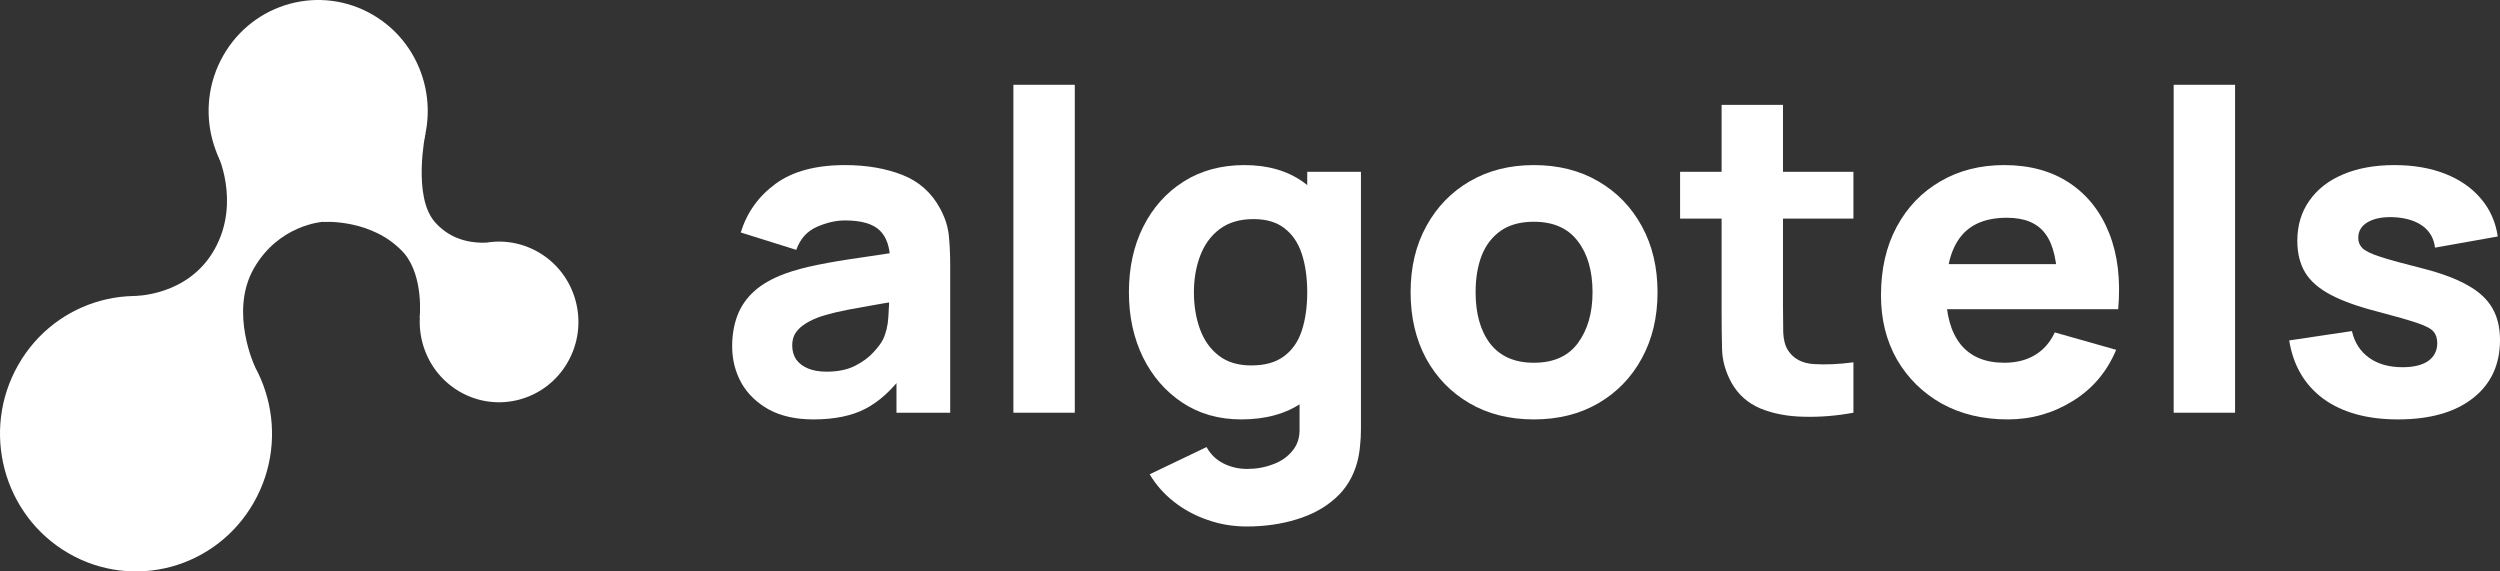
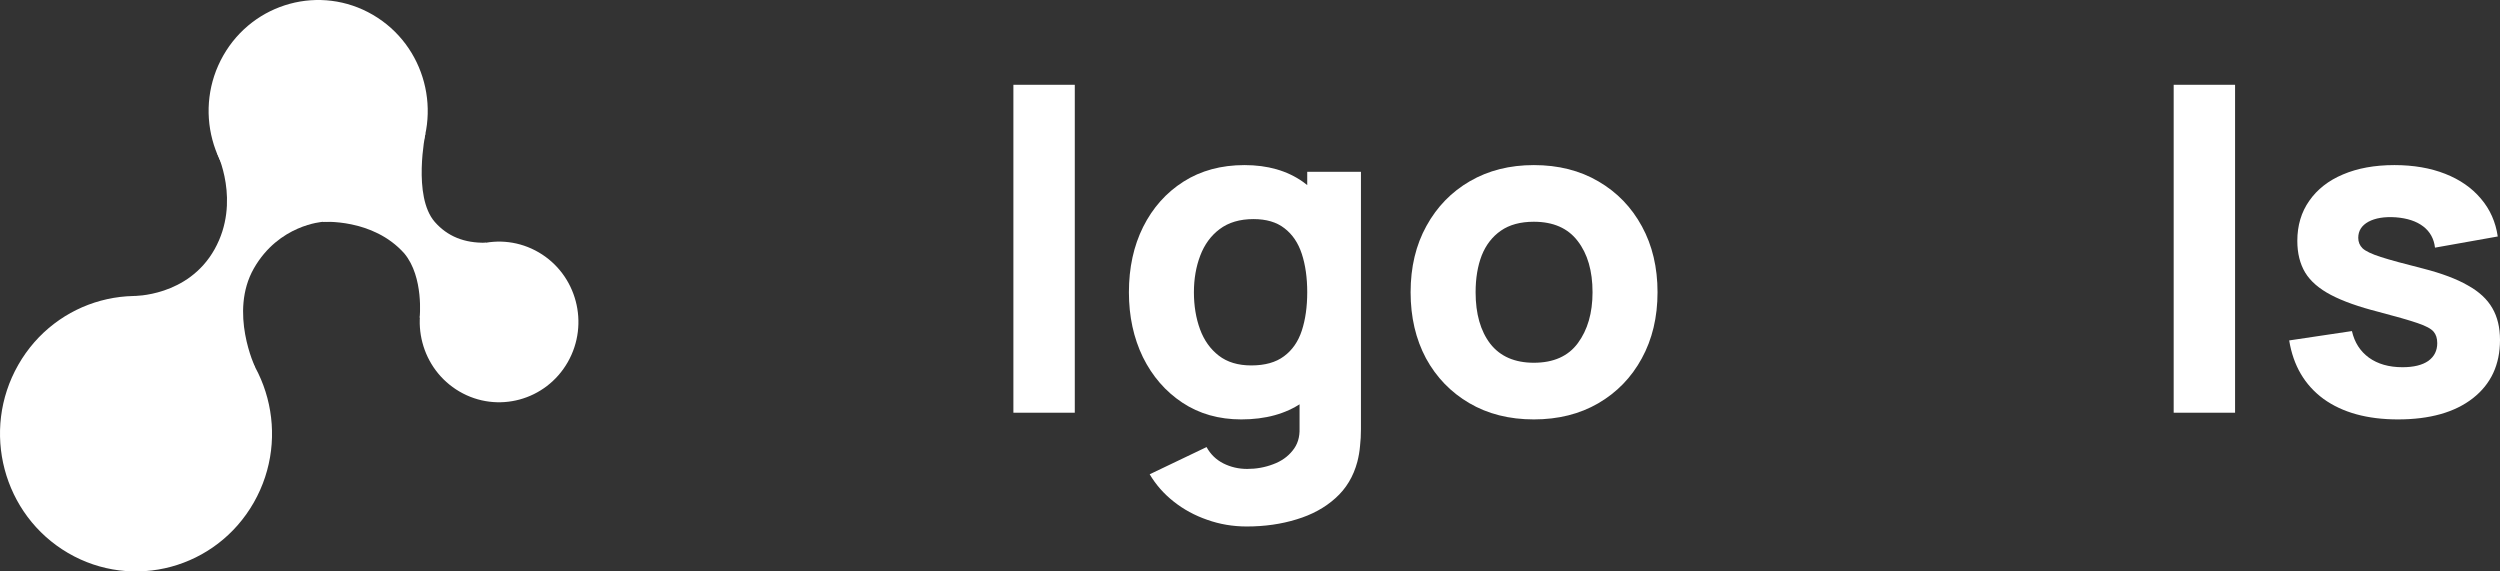
<svg xmlns="http://www.w3.org/2000/svg" width="140" height="32" viewBox="0 0 140 32" fill="none">
  <rect x="0" y="0" width="140" height="32" fill="#333333" stroke="none" />
  <path fill-rule="evenodd" clip-rule="evenodd" d="M18.07 12.424C18.07 12.424 15.615 12.578 14.215 15.033C12.815 17.488 14.294 20.578 14.294 20.578L7.475 16.575C7.475 16.575 10.526 16.625 12.018 13.957C13.509 11.289 12.138 8.531 12.138 8.531L18.07 12.424Z" fill="white" />
  <path fill-rule="evenodd" clip-rule="evenodd" d="M23.826 7.465C23.826 7.465 23.095 10.995 24.348 12.428C25.053 13.233 26.006 13.621 27.206 13.591C27.429 13.586 23.501 17.798 23.501 17.798C23.501 17.798 23.747 15.523 22.644 14.195C20.874 12.204 18.039 12.428 18.039 12.428L23.826 7.465Z" fill="white" />
  <path d="M25.727 21.924C23.602 20.682 22.874 17.931 24.101 15.78C25.328 13.628 28.045 12.891 30.17 14.133C32.295 15.375 33.023 18.126 31.796 20.277C30.569 22.429 27.851 23.166 25.727 21.924Z" fill="white" />
  <path d="M3.808 30.966C0.166 28.837 -1.081 24.121 1.022 20.433C3.125 16.744 7.783 15.48 11.426 17.609C15.068 19.738 16.316 24.454 14.212 28.142C12.109 31.831 7.451 33.095 3.808 30.966Z" fill="white" />
  <path d="M14.75 11.593C11.816 9.878 10.811 6.079 12.505 3.107C14.2 0.136 17.952 -0.882 20.886 0.833C23.82 2.548 24.825 6.347 23.131 9.318C21.436 12.289 17.684 13.308 14.75 11.593Z" fill="white" />
  <path d="M134.287 23.487C132.568 23.487 131.178 23.104 130.116 22.338C129.063 21.563 128.422 20.472 128.195 19.064L131.708 18.54C131.852 19.173 132.168 19.668 132.656 20.026C133.154 20.385 133.781 20.564 134.54 20.564C135.163 20.564 135.644 20.447 135.981 20.214C136.318 19.972 136.486 19.639 136.486 19.215C136.486 18.948 136.419 18.736 136.284 18.577C136.149 18.411 135.846 18.248 135.374 18.09C134.91 17.932 134.186 17.724 133.2 17.465C132.088 17.182 131.199 16.866 130.533 16.516C129.867 16.166 129.387 15.75 129.092 15.267C128.797 14.775 128.65 14.184 128.65 13.493C128.65 12.627 128.873 11.877 129.32 11.244C129.766 10.603 130.394 10.111 131.203 9.77C132.02 9.42 132.981 9.245 134.085 9.245C135.155 9.245 136.103 9.408 136.929 9.733C137.754 10.057 138.42 10.52 138.926 11.119C139.44 11.719 139.756 12.427 139.874 13.243L136.36 13.868C136.301 13.368 136.082 12.972 135.703 12.681C135.323 12.389 134.809 12.219 134.161 12.169C133.529 12.127 133.019 12.21 132.631 12.418C132.252 12.627 132.062 12.927 132.062 13.318C132.062 13.551 132.142 13.747 132.303 13.905C132.471 14.063 132.812 14.226 133.326 14.392C133.849 14.559 134.641 14.775 135.703 15.042C136.739 15.308 137.569 15.621 138.193 15.979C138.825 16.329 139.284 16.753 139.57 17.253C139.857 17.744 140 18.34 140 19.04C140 20.422 139.494 21.509 138.483 22.3C137.472 23.091 136.073 23.487 134.287 23.487Z" fill="white" />
  <path d="M121.726 23.112V4.748H125.164V23.112H121.726Z" fill="white" />
-   <path d="M112.438 23.487C111.039 23.487 109.805 23.191 108.735 22.6C107.673 22 106.839 21.18 106.232 20.139C105.634 19.09 105.335 17.89 105.335 16.541C105.335 15.067 105.63 13.784 106.22 12.693C106.809 11.602 107.623 10.757 108.659 10.157C109.695 9.549 110.888 9.245 112.236 9.245C113.668 9.245 114.886 9.579 115.889 10.245C116.892 10.911 117.633 11.848 118.113 13.056C118.594 14.263 118.762 15.683 118.619 17.316H115.219V16.066C115.219 14.692 114.996 13.705 114.549 13.106C114.111 12.498 113.39 12.194 112.388 12.194C111.216 12.194 110.353 12.548 109.797 13.255C109.249 13.955 108.975 14.992 108.975 16.366C108.975 17.624 109.249 18.598 109.797 19.289C110.353 19.972 111.166 20.314 112.236 20.314C112.91 20.314 113.487 20.168 113.968 19.877C114.448 19.585 114.814 19.165 115.067 18.615L118.505 19.589C117.991 20.822 117.178 21.78 116.066 22.462C114.962 23.145 113.753 23.487 112.438 23.487ZM107.913 17.316V14.792H116.963V17.316H107.913Z" fill="white" />
-   <path d="M103.792 23.112C102.848 23.287 101.921 23.362 101.011 23.337C100.109 23.32 99.3 23.166 98.584 22.875C97.876 22.575 97.337 22.096 96.966 21.438C96.629 20.822 96.452 20.197 96.436 19.564C96.419 18.923 96.41 18.198 96.41 17.39V5.872H99.848V17.19C99.848 17.715 99.853 18.19 99.861 18.615C99.878 19.031 99.966 19.364 100.126 19.614C100.43 20.089 100.914 20.347 101.58 20.389C102.246 20.43 102.983 20.397 103.792 20.289V23.112ZM94.085 12.243V9.62H103.792V12.243H94.085Z" fill="white" />
  <path d="M85.895 23.487C84.522 23.487 83.317 23.183 82.28 22.575C81.244 21.967 80.435 21.13 79.854 20.064C79.281 18.99 78.994 17.757 78.994 16.366C78.994 14.959 79.289 13.722 79.879 12.656C80.469 11.582 81.282 10.745 82.318 10.145C83.355 9.545 84.547 9.245 85.895 9.245C87.269 9.245 88.474 9.549 89.51 10.157C90.555 10.765 91.368 11.607 91.95 12.681C92.531 13.747 92.822 14.975 92.822 16.366C92.822 17.765 92.527 19.002 91.937 20.076C91.356 21.142 90.543 21.98 89.498 22.587C88.461 23.187 87.26 23.487 85.895 23.487ZM85.895 20.314C86.999 20.314 87.821 19.947 88.36 19.215C88.908 18.473 89.182 17.524 89.182 16.366C89.182 15.167 88.903 14.209 88.347 13.493C87.8 12.777 86.982 12.418 85.895 12.418C85.145 12.418 84.53 12.585 84.05 12.918C83.57 13.251 83.212 13.714 82.976 14.305C82.748 14.896 82.634 15.583 82.634 16.366C82.634 17.574 82.908 18.536 83.456 19.252C84.012 19.96 84.825 20.314 85.895 20.314Z" fill="white" />
  <path d="M69.817 29.483C69.042 29.483 68.305 29.358 67.605 29.109C66.906 28.867 66.278 28.526 65.722 28.084C65.174 27.651 64.728 27.143 64.382 26.56L67.567 25.036C67.786 25.436 68.098 25.74 68.503 25.948C68.916 26.156 69.362 26.26 69.843 26.26C70.356 26.26 70.841 26.173 71.296 25.998C71.751 25.831 72.113 25.577 72.383 25.236C72.661 24.903 72.792 24.486 72.775 23.987V20.064H73.205V9.62H76.213V24.037C76.213 24.37 76.196 24.682 76.162 24.974C76.137 25.273 76.086 25.569 76.011 25.86C75.791 26.685 75.383 27.364 74.785 27.897C74.195 28.43 73.47 28.825 72.611 29.084C71.751 29.35 70.82 29.483 69.817 29.483ZM69.514 23.487C68.258 23.487 67.159 23.175 66.215 22.55C65.271 21.925 64.534 21.076 64.003 20.002C63.481 18.927 63.219 17.715 63.219 16.366C63.219 14.992 63.485 13.772 64.016 12.706C64.555 11.632 65.309 10.786 66.278 10.17C67.247 9.554 68.385 9.245 69.691 9.245C70.989 9.245 72.08 9.558 72.965 10.182C73.849 10.807 74.519 11.656 74.974 12.731C75.429 13.805 75.657 15.017 75.657 16.366C75.657 17.715 75.425 18.927 74.962 20.002C74.507 21.076 73.824 21.925 72.914 22.55C72.004 23.175 70.871 23.487 69.514 23.487ZM70.07 20.464C70.837 20.464 71.448 20.293 71.903 19.951C72.366 19.61 72.699 19.131 72.901 18.515C73.103 17.899 73.205 17.182 73.205 16.366C73.205 15.55 73.103 14.834 72.901 14.217C72.699 13.601 72.375 13.122 71.928 12.781C71.49 12.439 70.913 12.269 70.196 12.269C69.43 12.269 68.798 12.456 68.3 12.831C67.812 13.197 67.449 13.693 67.213 14.317C66.978 14.934 66.859 15.617 66.859 16.366C66.859 17.124 66.973 17.815 67.201 18.44C67.428 19.056 67.778 19.548 68.25 19.914C68.722 20.28 69.329 20.464 70.07 20.464Z" fill="white" />
  <path d="M56.75 23.112V4.748H60.188V23.112H56.75Z" fill="white" />
-   <path d="M45.552 23.487C44.574 23.487 43.744 23.304 43.062 22.937C42.388 22.562 41.873 22.067 41.52 21.451C41.174 20.826 41.001 20.139 41.001 19.389C41.001 18.765 41.098 18.194 41.292 17.678C41.486 17.162 41.798 16.708 42.227 16.316C42.666 15.916 43.251 15.583 43.984 15.317C44.49 15.133 45.092 14.971 45.792 14.83C46.491 14.688 47.283 14.555 48.168 14.43C49.053 14.296 50.026 14.151 51.088 13.993L49.849 14.667C49.849 13.868 49.655 13.28 49.268 12.906C48.88 12.531 48.231 12.344 47.321 12.344C46.816 12.344 46.289 12.464 45.741 12.706C45.194 12.947 44.81 13.376 44.591 13.993L41.482 13.018C41.827 11.902 42.476 10.994 43.428 10.295C44.38 9.595 45.678 9.245 47.321 9.245C48.526 9.245 49.596 9.429 50.532 9.795C51.467 10.162 52.175 10.794 52.655 11.694C52.925 12.194 53.085 12.693 53.135 13.193C53.186 13.693 53.211 14.251 53.211 14.867V23.112H50.203V20.339L50.633 20.913C49.967 21.821 49.247 22.479 48.471 22.887C47.705 23.287 46.731 23.487 45.552 23.487ZM46.285 20.814C46.917 20.814 47.447 20.705 47.877 20.489C48.315 20.264 48.661 20.01 48.914 19.727C49.175 19.444 49.352 19.206 49.445 19.015C49.621 18.648 49.723 18.223 49.748 17.74C49.782 17.249 49.798 16.841 49.798 16.516L50.81 16.766C49.79 16.933 48.964 17.074 48.332 17.191C47.7 17.299 47.191 17.399 46.803 17.491C46.415 17.582 46.074 17.682 45.779 17.79C45.442 17.924 45.168 18.069 44.958 18.227C44.755 18.377 44.604 18.544 44.502 18.727C44.41 18.91 44.364 19.114 44.364 19.339C44.364 19.648 44.439 19.914 44.591 20.139C44.751 20.355 44.974 20.522 45.261 20.639C45.547 20.755 45.889 20.814 46.285 20.814Z" fill="white" />
</svg>